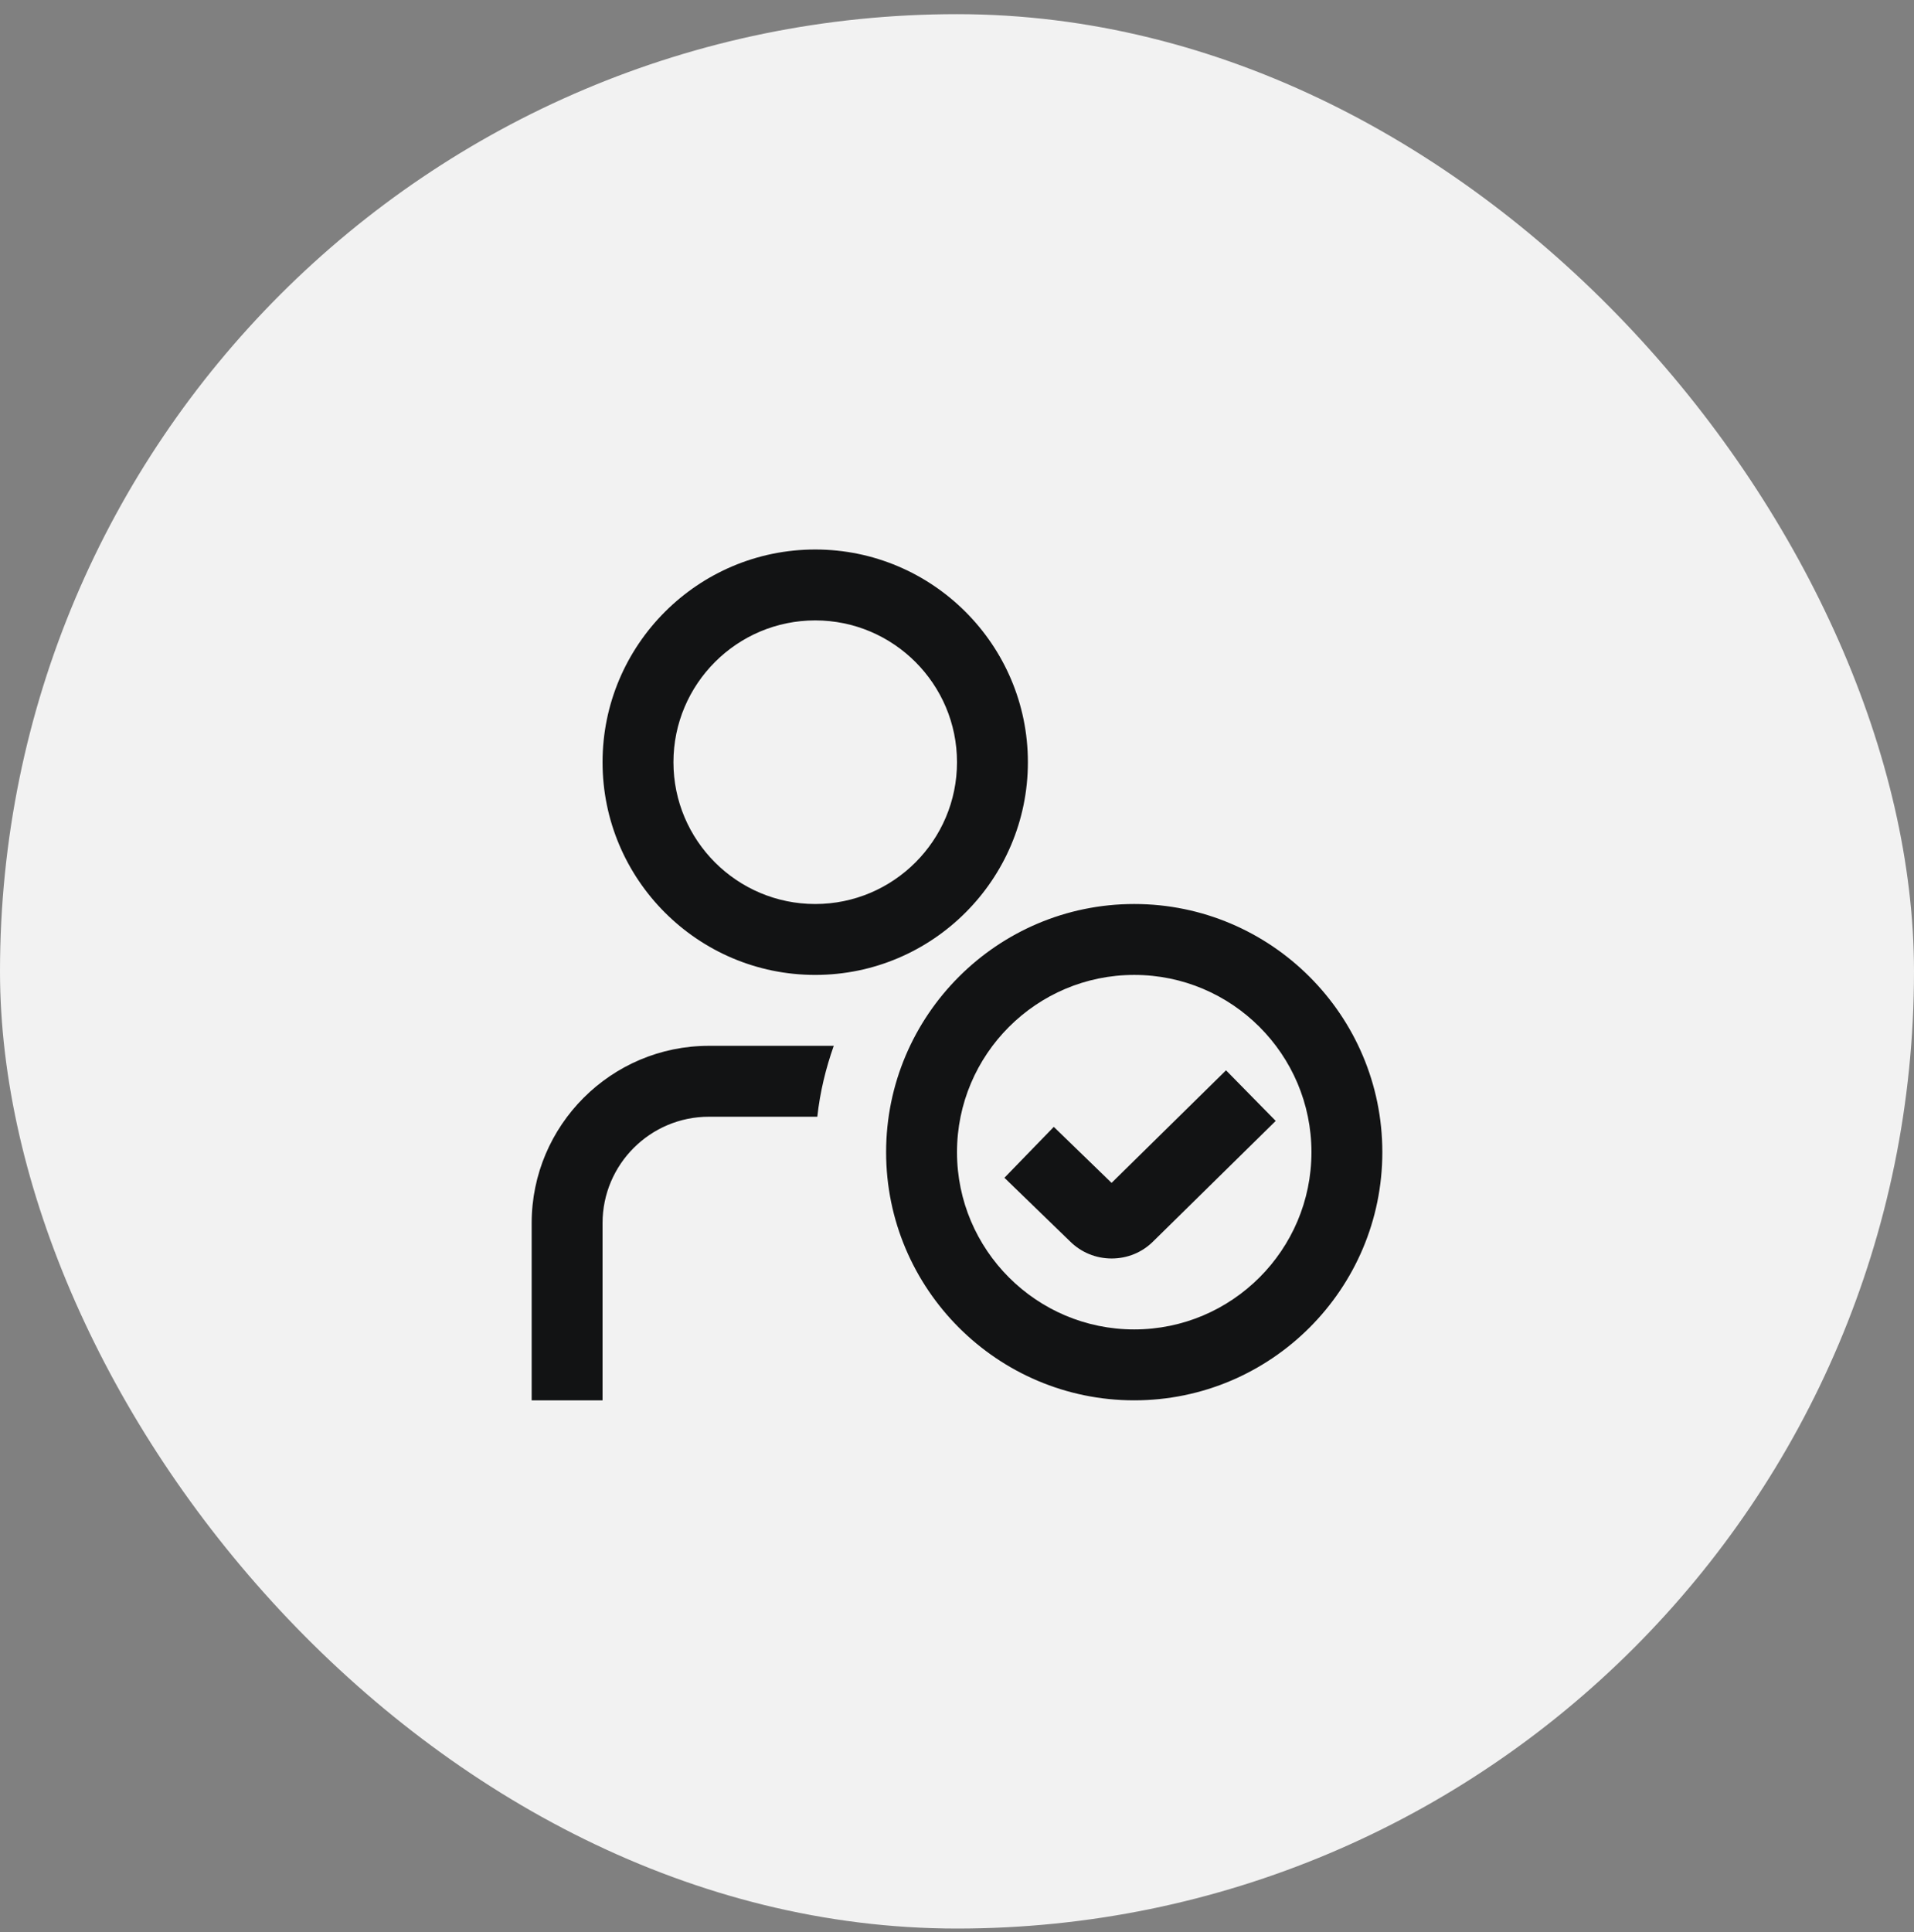
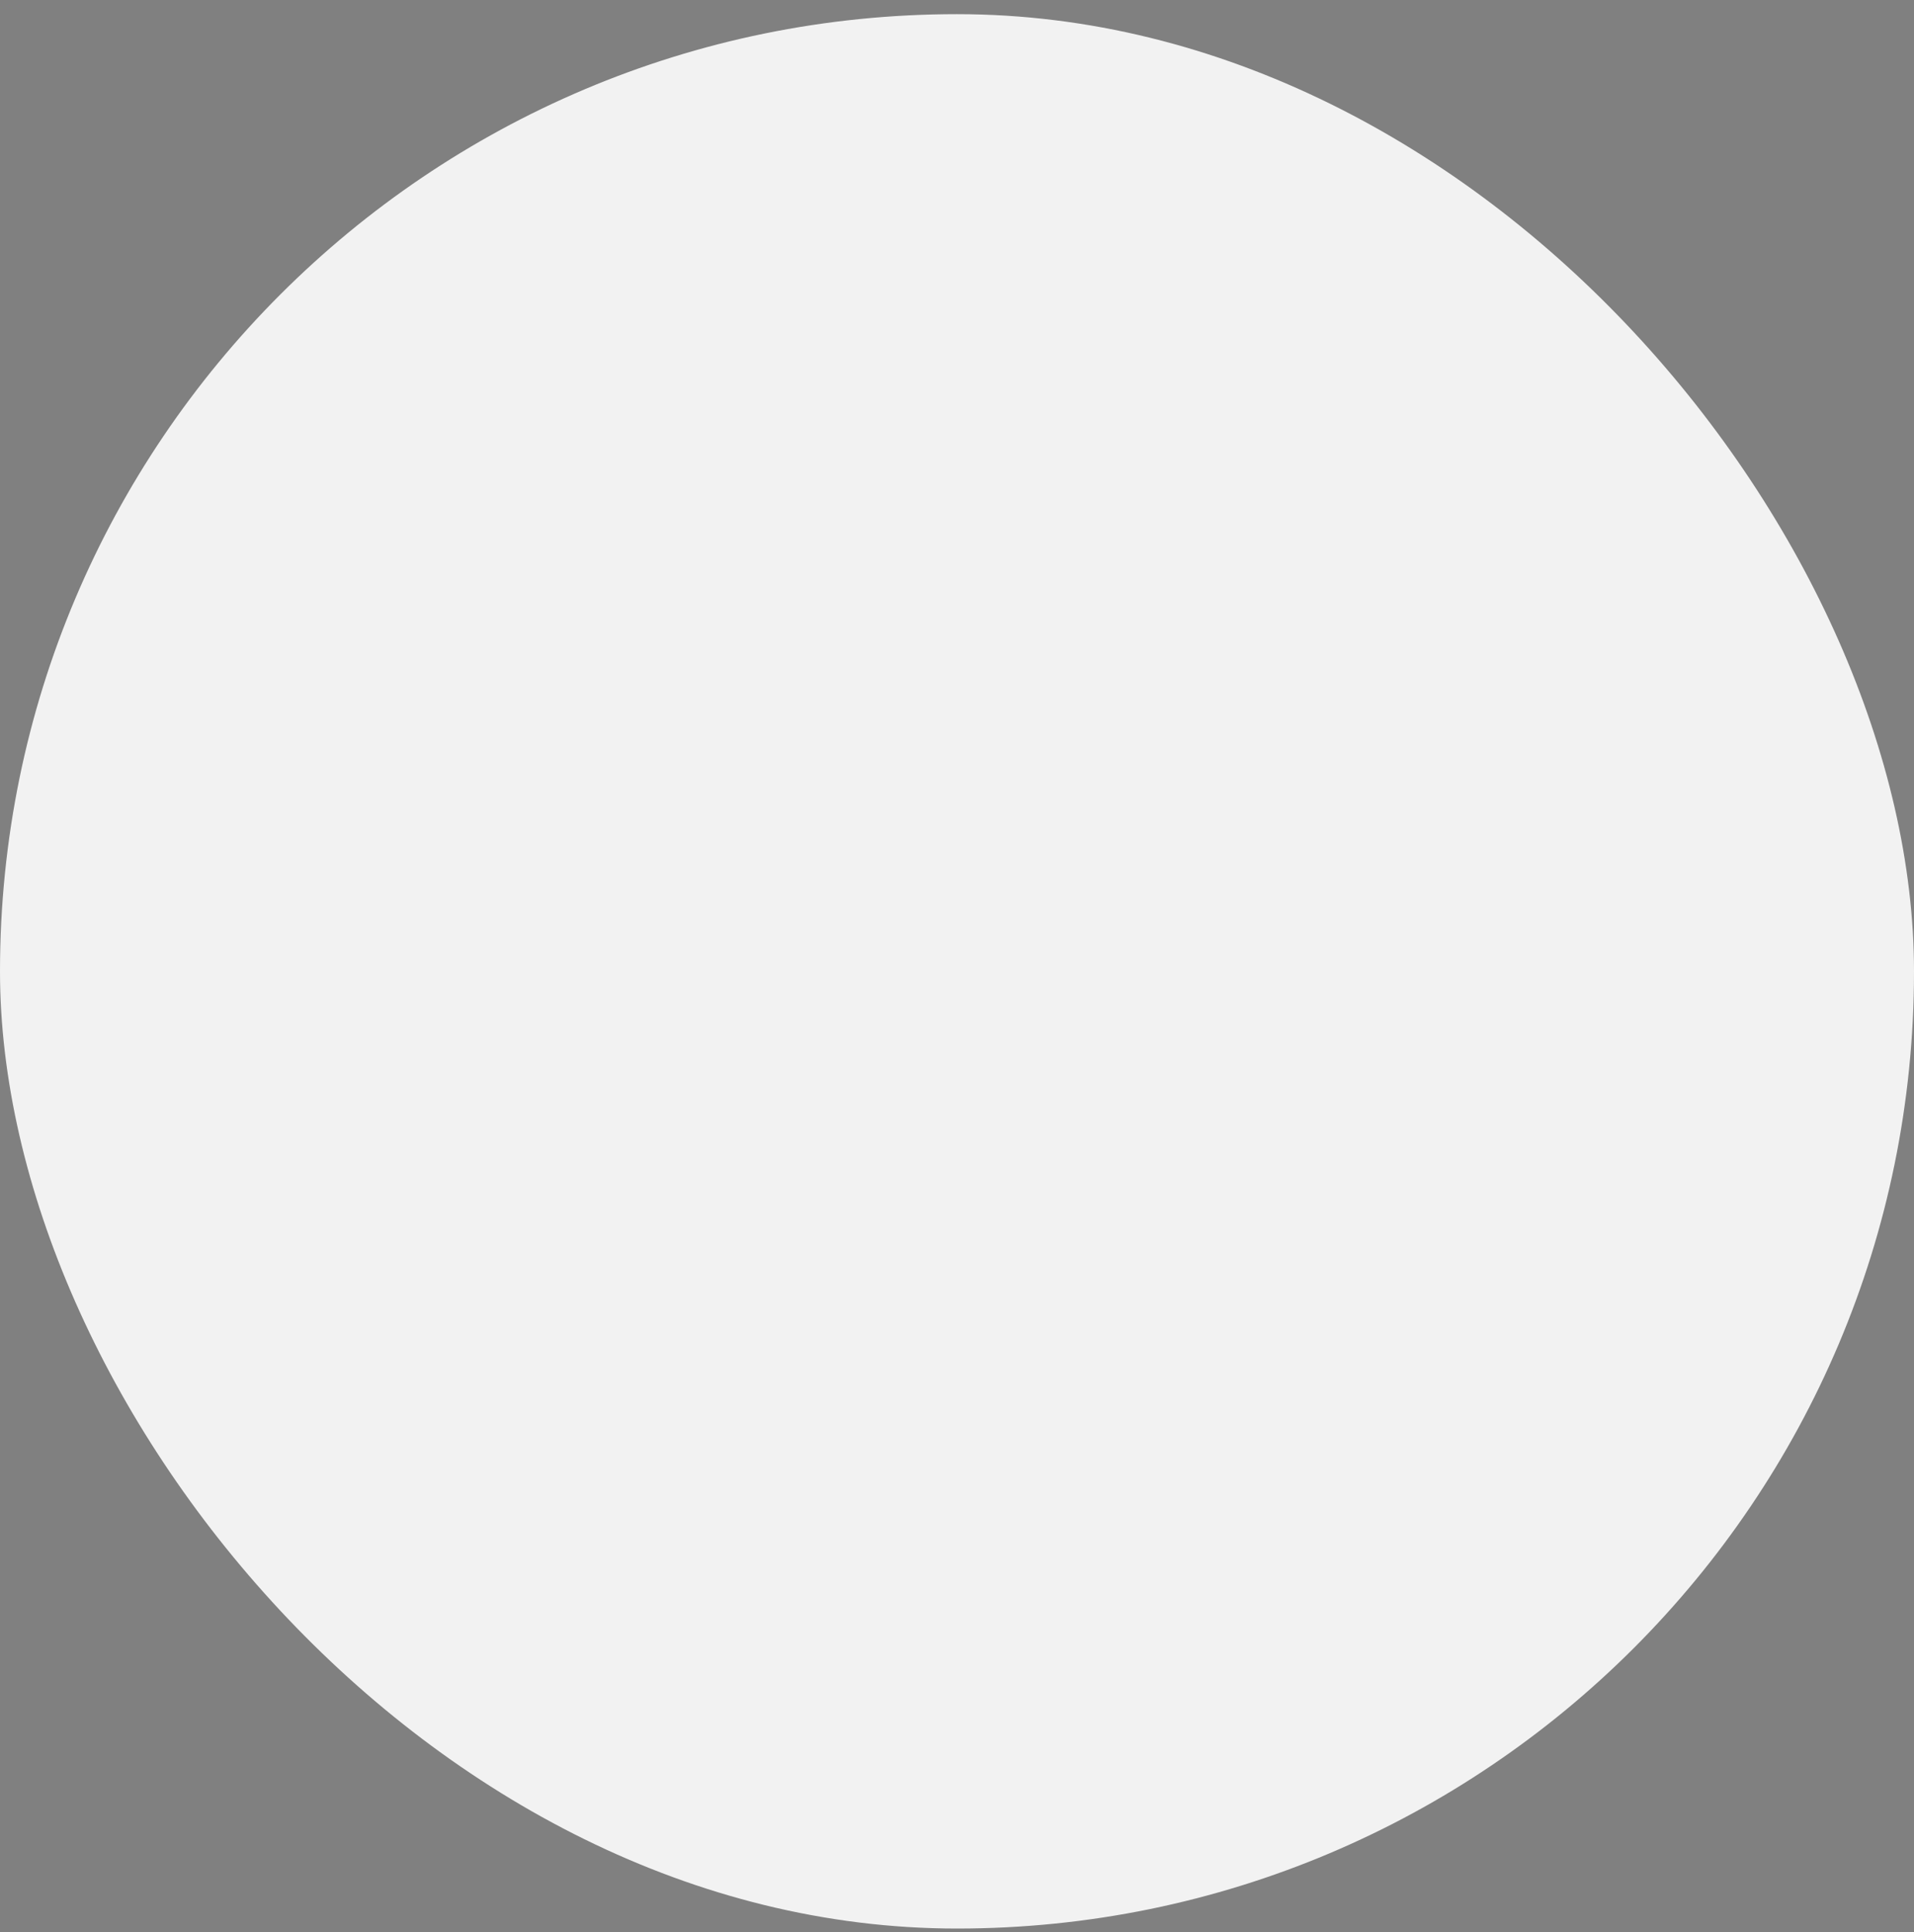
<svg xmlns="http://www.w3.org/2000/svg" width="108" height="109" viewBox="0 0 108 109" fill="none">
  <rect x="0" y="0" width="108" height="109" fill="#808080" stroke="none" />
  <rect y="0.799" width="108" height="108" rx="54" fill="#F2F2F2" />
  <g clip-path="url(#clip0_1_51239)">
-     <path d="M64 51C56.28 51 50 57.282 50 65C50 72.718 56.28 79 64 79C71.72 79 78 72.718 78 65C78 57.282 71.72 51 64 51ZM64 75C58.486 75 54 70.514 54 65C54 59.486 58.486 55 64 55C69.514 55 74 59.486 74 65C74 70.514 69.514 75 64 75ZM71.984 63.236L65.07 70.034C64.454 70.652 63.616 70.998 62.726 70.998C61.836 70.998 60.998 70.652 60.368 70.022L56.676 66.444L59.462 63.572L62.722 66.732L69.18 60.382L71.984 63.236ZM46 55C52.618 55 58 49.618 58 43C58 36.382 52.618 31 46 31C39.382 31 34 36.382 34 43C34 49.618 39.382 55 46 55ZM46 35C50.412 35 54 38.588 54 43C54 47.412 50.412 51 46 51C41.588 51 38 47.412 38 43C38 38.588 41.588 35 46 35ZM47.046 59C46.594 60.276 46.27 61.61 46.118 63H40C36.692 63 34 65.692 34 69V79H30V69C30 63.486 34.486 59 40 59H47.046Z" fill="#121314" />
-   </g>
+     </g>
  <defs>
    <clipPath id="clip0_1_51239">
      <rect width="48" height="48" fill="white" transform="translate(30 31)" />
    </clipPath>
  </defs>
</svg>